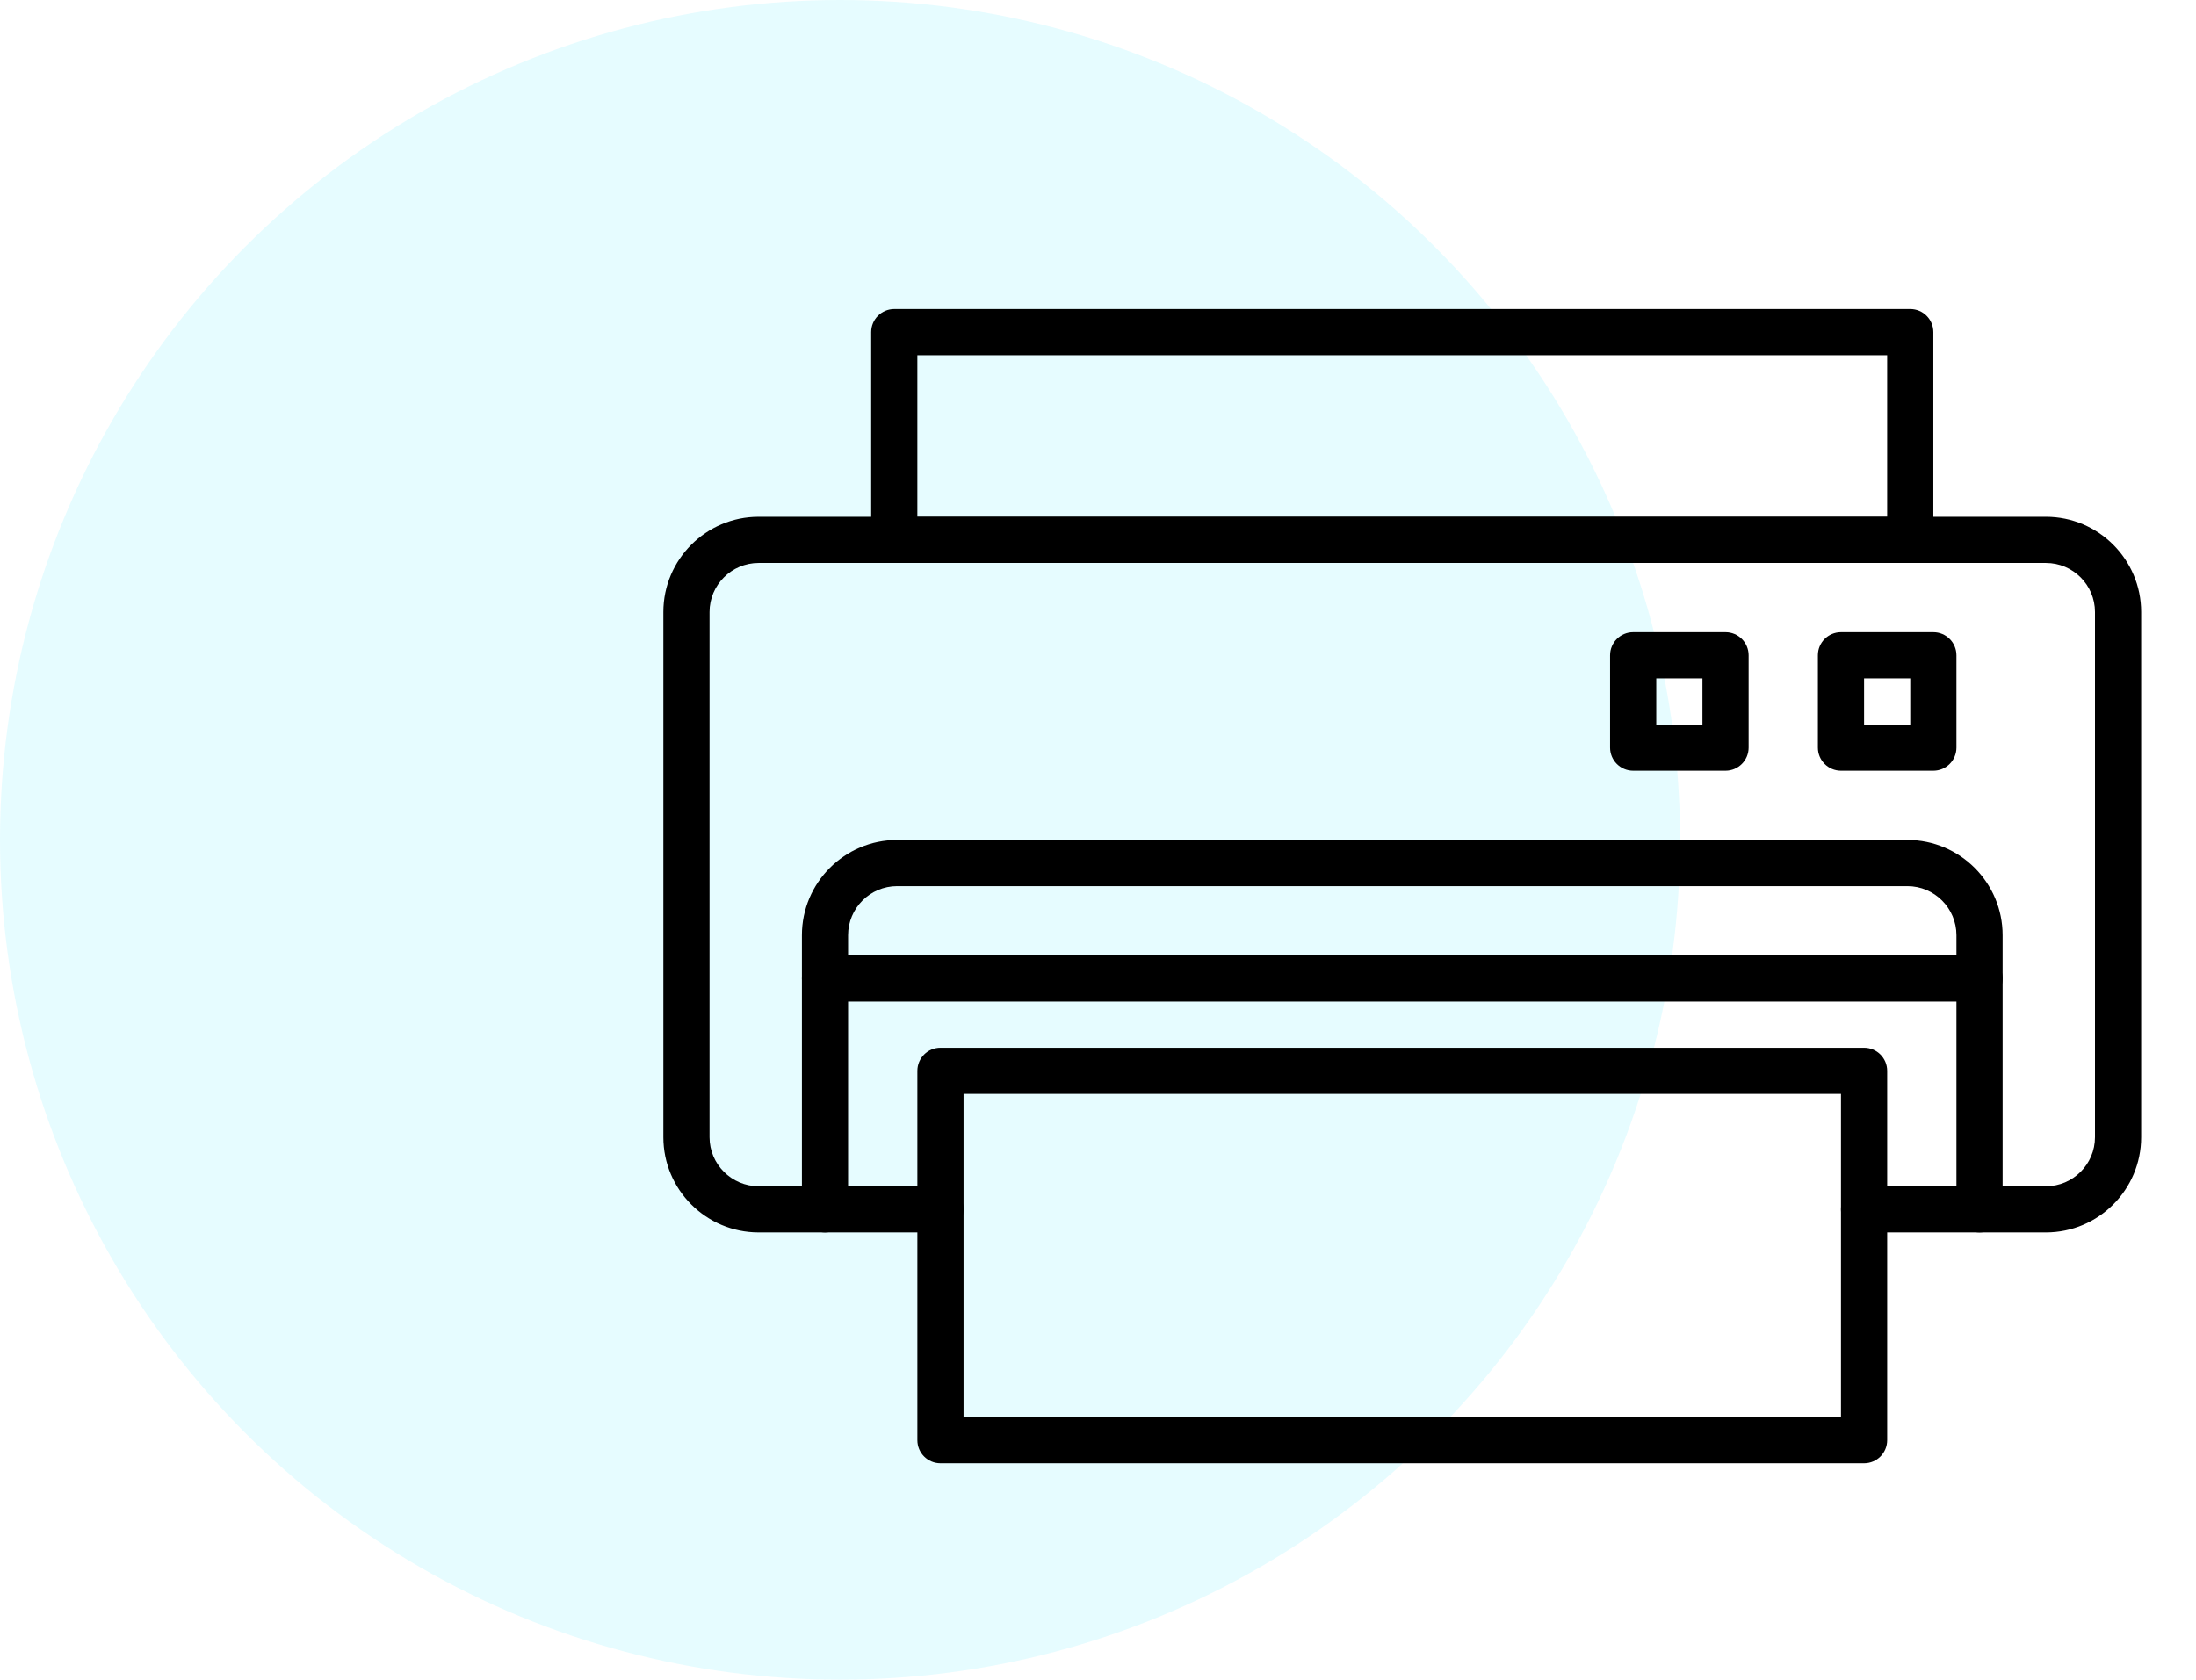
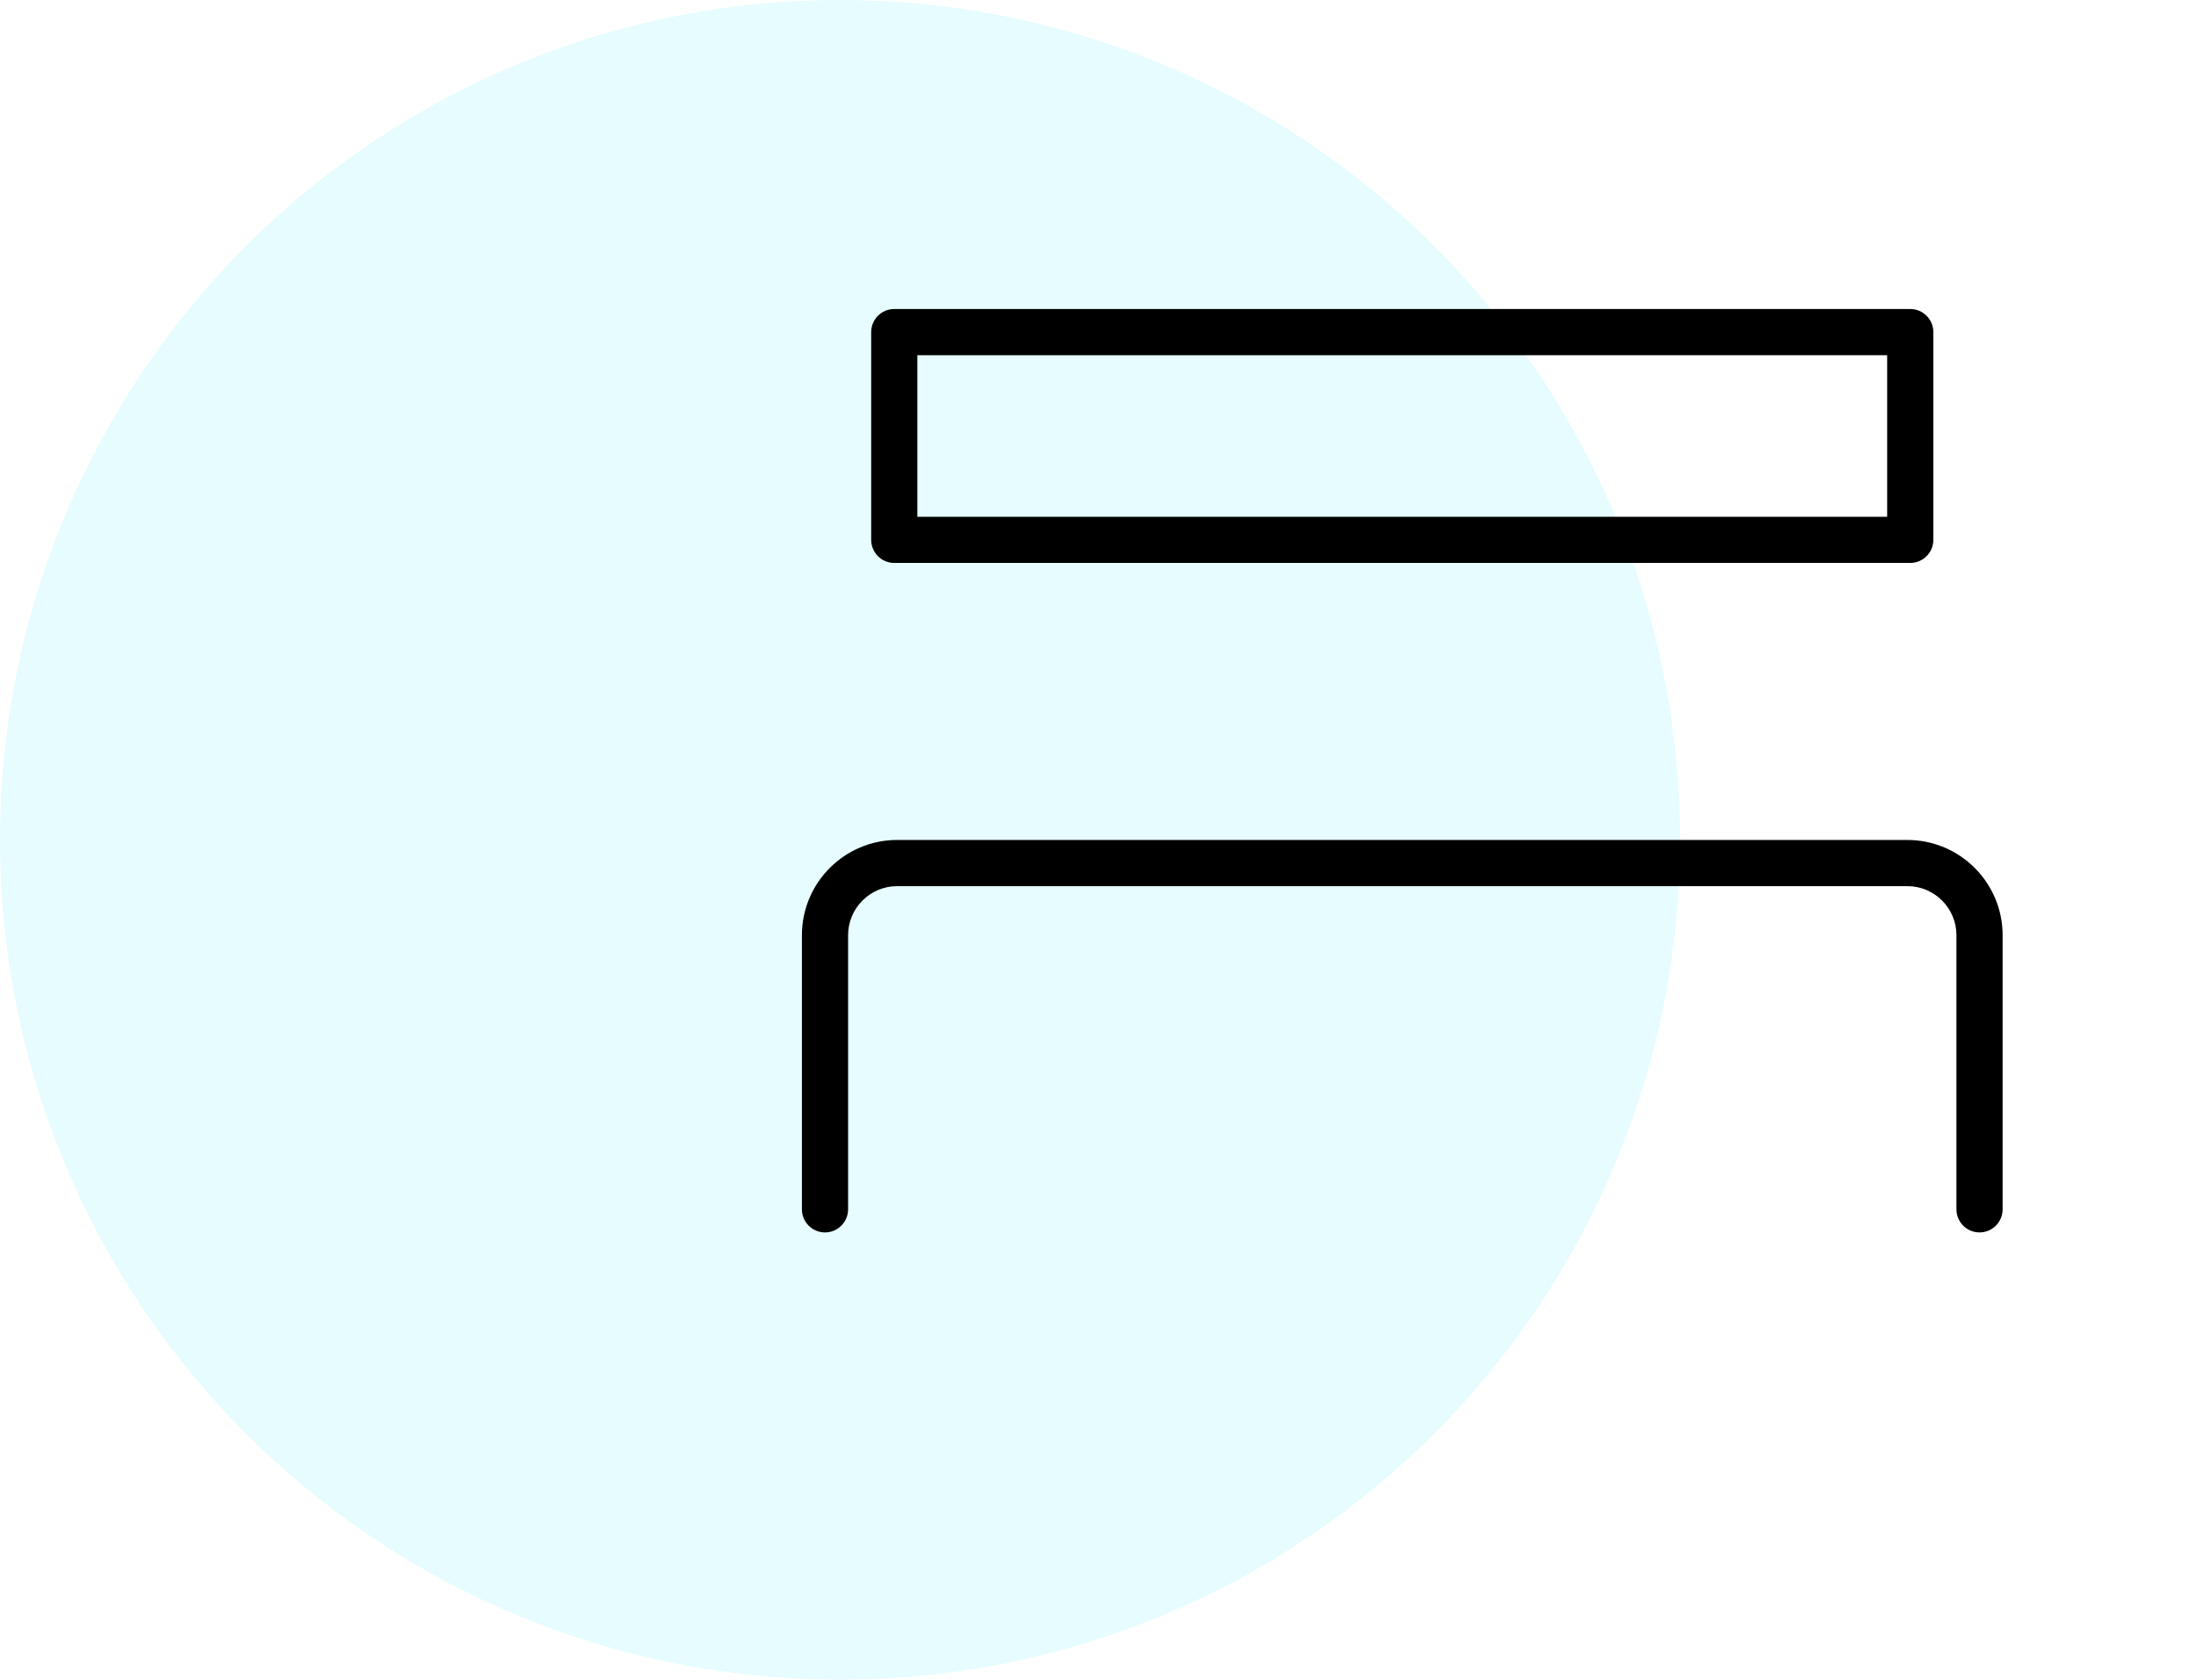
<svg xmlns="http://www.w3.org/2000/svg" width="166" height="127" viewBox="0 0 166 127" fill="none">
  <circle cx="63.5" cy="63.5" r="63.5" fill="#00E5FF" fill-opacity="0.1" />
-   <path d="M154.655 93.182H140.909C139.945 93.182 139.164 92.4 139.164 91.436C139.164 90.472 139.945 89.691 140.909 89.691H154.655C156.7 89.691 158.364 88.027 158.364 85.982V46.273C158.364 44.227 156.7 42.564 154.655 42.564H57.346C55.3 42.564 53.636 44.227 53.636 46.273V85.982C53.636 88.027 55.3 89.691 57.346 89.691H71.091C72.055 89.691 72.836 90.472 72.836 91.436C72.836 92.4 72.055 93.182 71.091 93.182H57.346C53.376 93.182 50.145 89.952 50.145 85.982V46.273C50.145 42.303 53.376 39.073 57.346 39.073H154.655C158.625 39.073 161.855 42.303 161.855 46.273V85.982C161.855 89.952 158.625 93.182 154.655 93.182Z" fill="black" />
-   <path d="M140.909 110.636H71.091C70.127 110.636 69.346 109.855 69.346 108.891V80.964C69.346 80 70.127 79.218 71.091 79.218H140.909C141.873 79.218 142.655 80 142.655 80.964V108.891C142.655 109.855 141.873 110.636 140.909 110.636ZM72.837 107.145H139.164V82.709H72.837V107.145Z" fill="black" />
  <path d="M144.4 42.564H67.6C66.636 42.564 65.855 41.782 65.855 40.818V25.109C65.855 24.145 66.636 23.364 67.6 23.364H144.4C145.364 23.364 146.145 24.145 146.145 25.109V40.818C146.145 41.782 145.364 42.564 144.4 42.564ZM69.345 39.073H142.654V26.855H69.345V39.073Z" fill="black" />
  <path d="M149.636 93.182C148.672 93.182 147.891 92.4 147.891 91.436V70.709C147.891 68.664 146.227 67 144.182 67H67.818C65.773 67 64.109 68.664 64.109 70.709V91.436C64.109 92.4 63.328 93.182 62.364 93.182C61.4 93.182 60.618 92.4 60.618 91.436V70.709C60.618 66.739 63.848 63.509 67.818 63.509H144.182C148.152 63.509 151.382 66.739 151.382 70.709V91.436C151.382 92.4 150.6 93.182 149.636 93.182Z" fill="black" />
-   <path d="M149.636 75.727H62.364C61.4 75.727 60.618 74.946 60.618 73.982C60.618 73.018 61.4 72.236 62.364 72.236H149.636C150.6 72.236 151.382 73.018 151.382 73.982C151.382 74.946 150.6 75.727 149.636 75.727Z" fill="black" />
-   <path d="M146.146 58.273H139.164C138.2 58.273 137.418 57.491 137.418 56.527V49.545C137.418 48.581 138.2 47.8 139.164 47.8H146.146C147.11 47.8 147.891 48.581 147.891 49.545V56.527C147.891 57.491 147.11 58.273 146.146 58.273ZM140.909 54.782H144.4V51.291H140.909V54.782Z" fill="black" />
-   <path d="M130.436 58.273H123.454C122.491 58.273 121.709 57.491 121.709 56.527V49.545C121.709 48.581 122.491 47.8 123.454 47.8H130.436C131.4 47.8 132.182 48.581 132.182 49.545V56.527C132.182 57.491 131.4 58.273 130.436 58.273ZM125.2 54.782H128.691V51.291H125.2V54.782Z" fill="black" />
</svg>